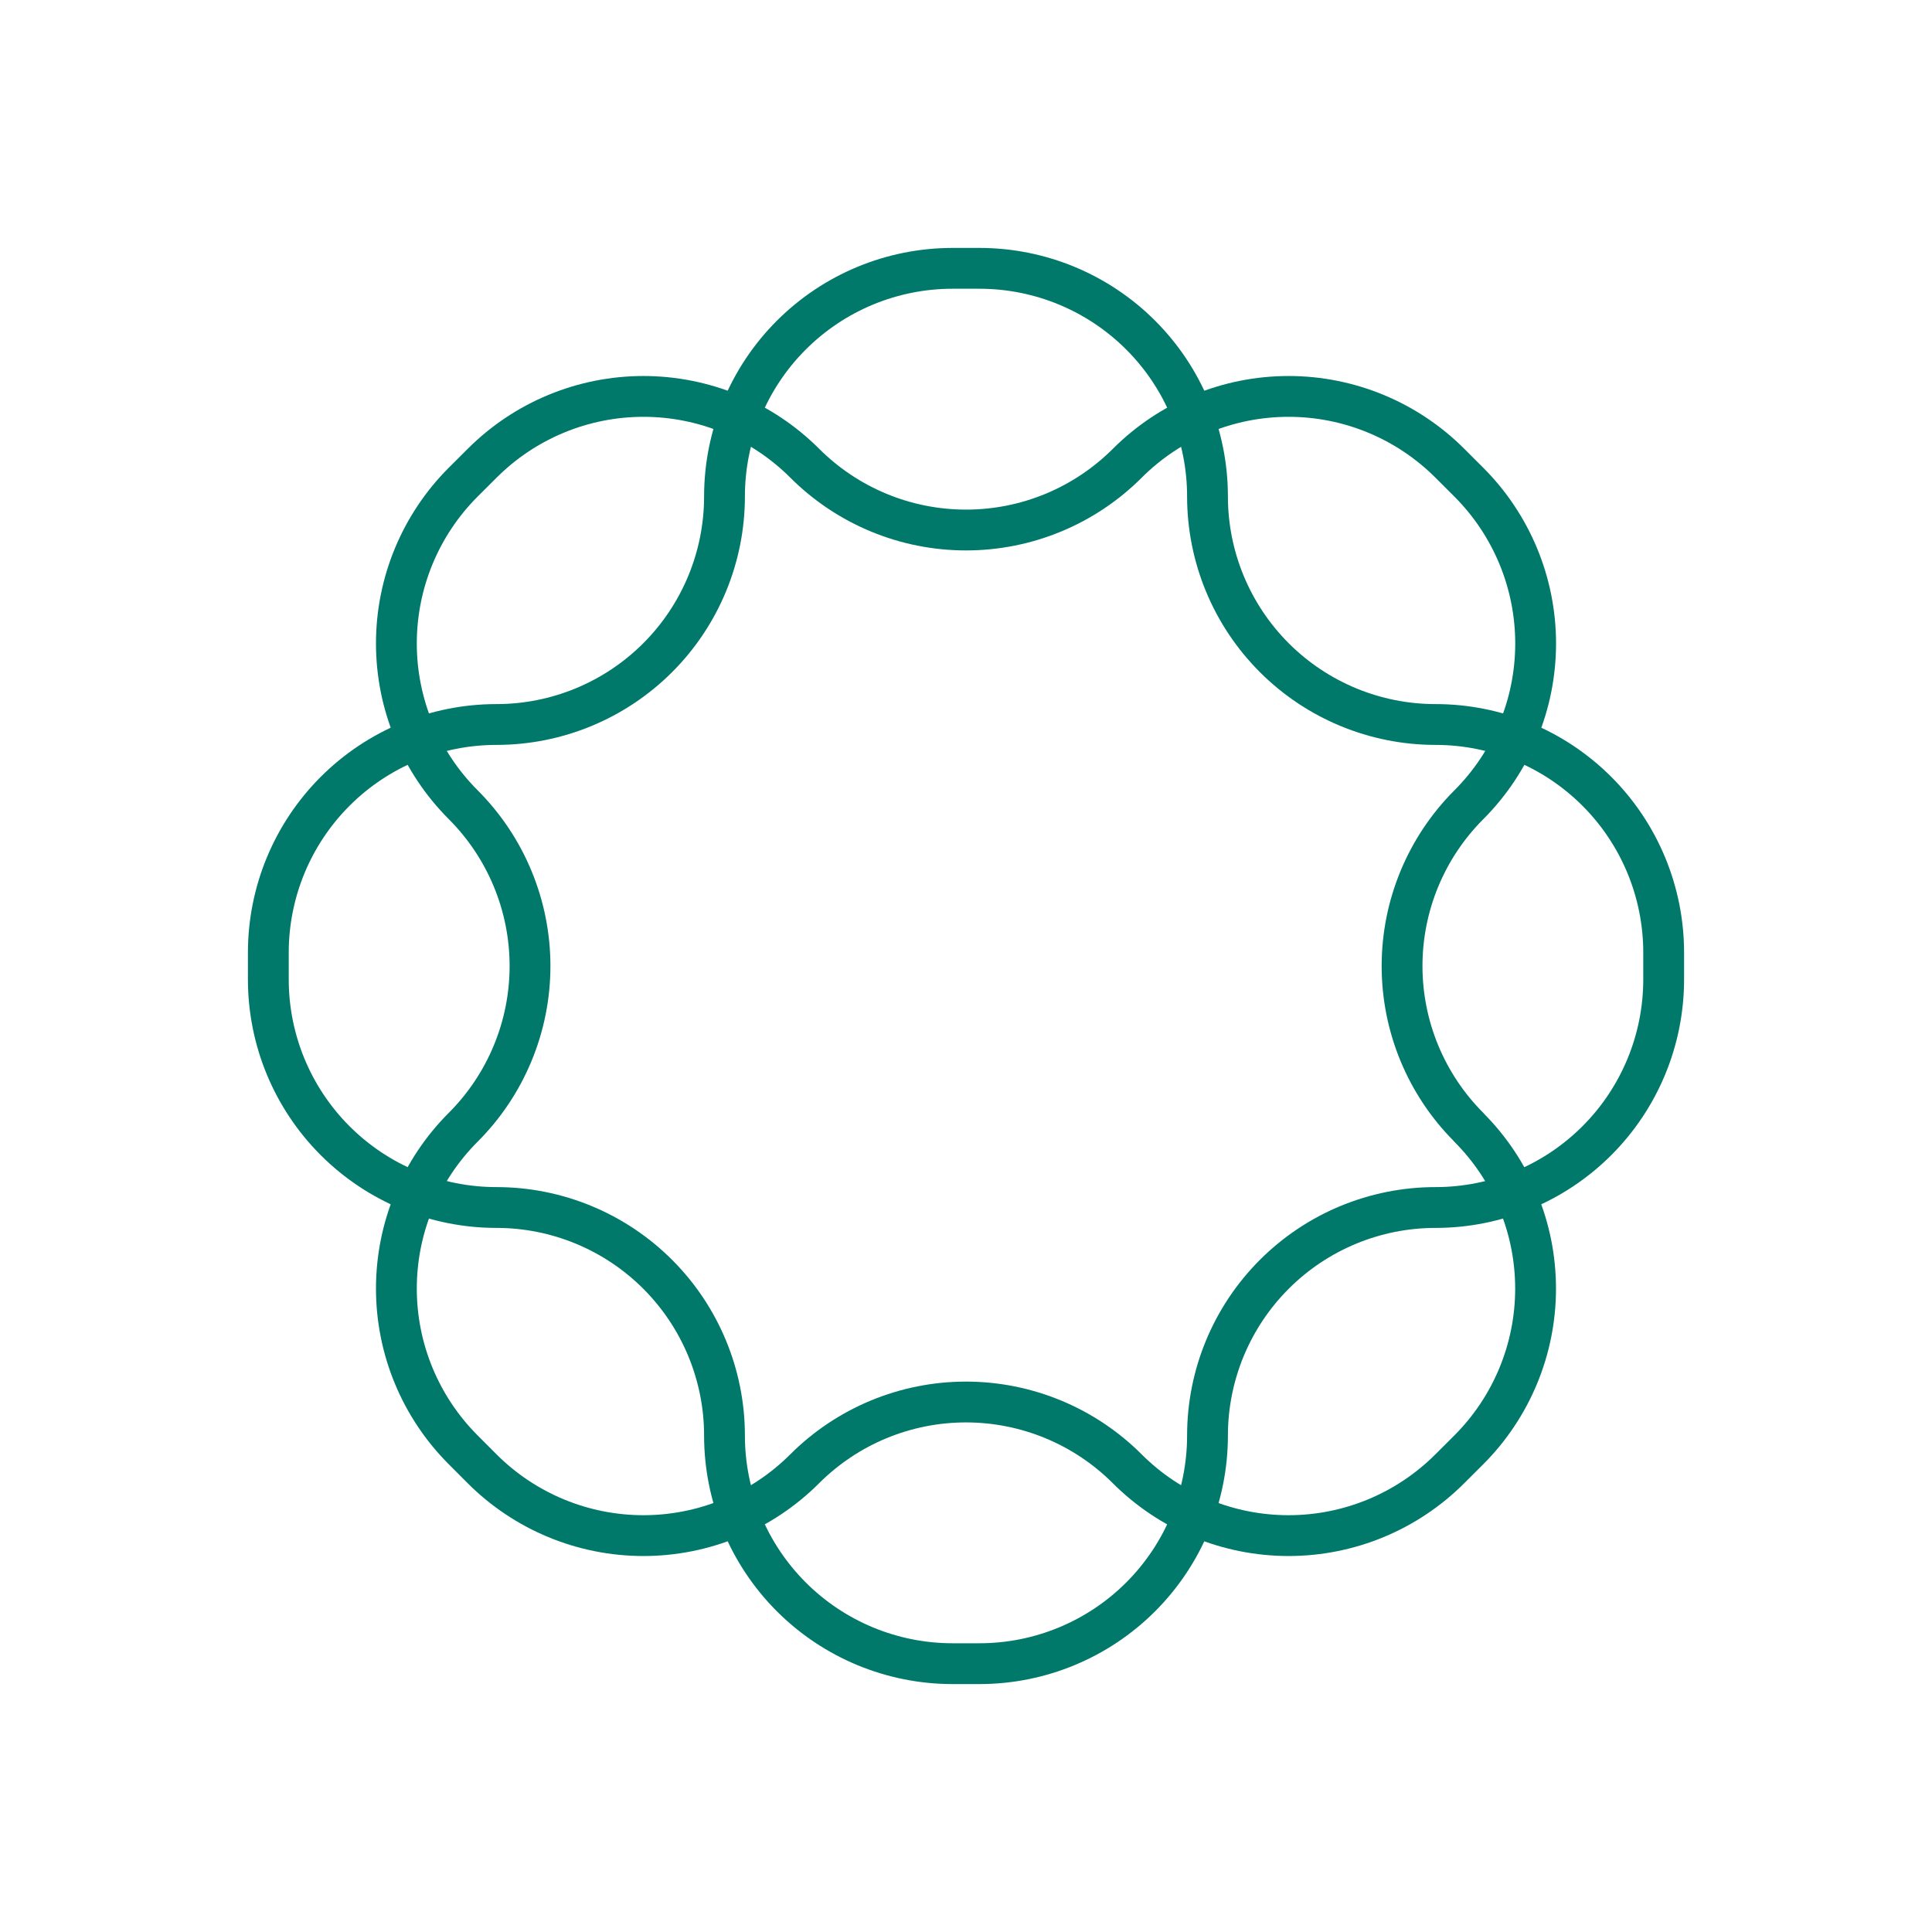
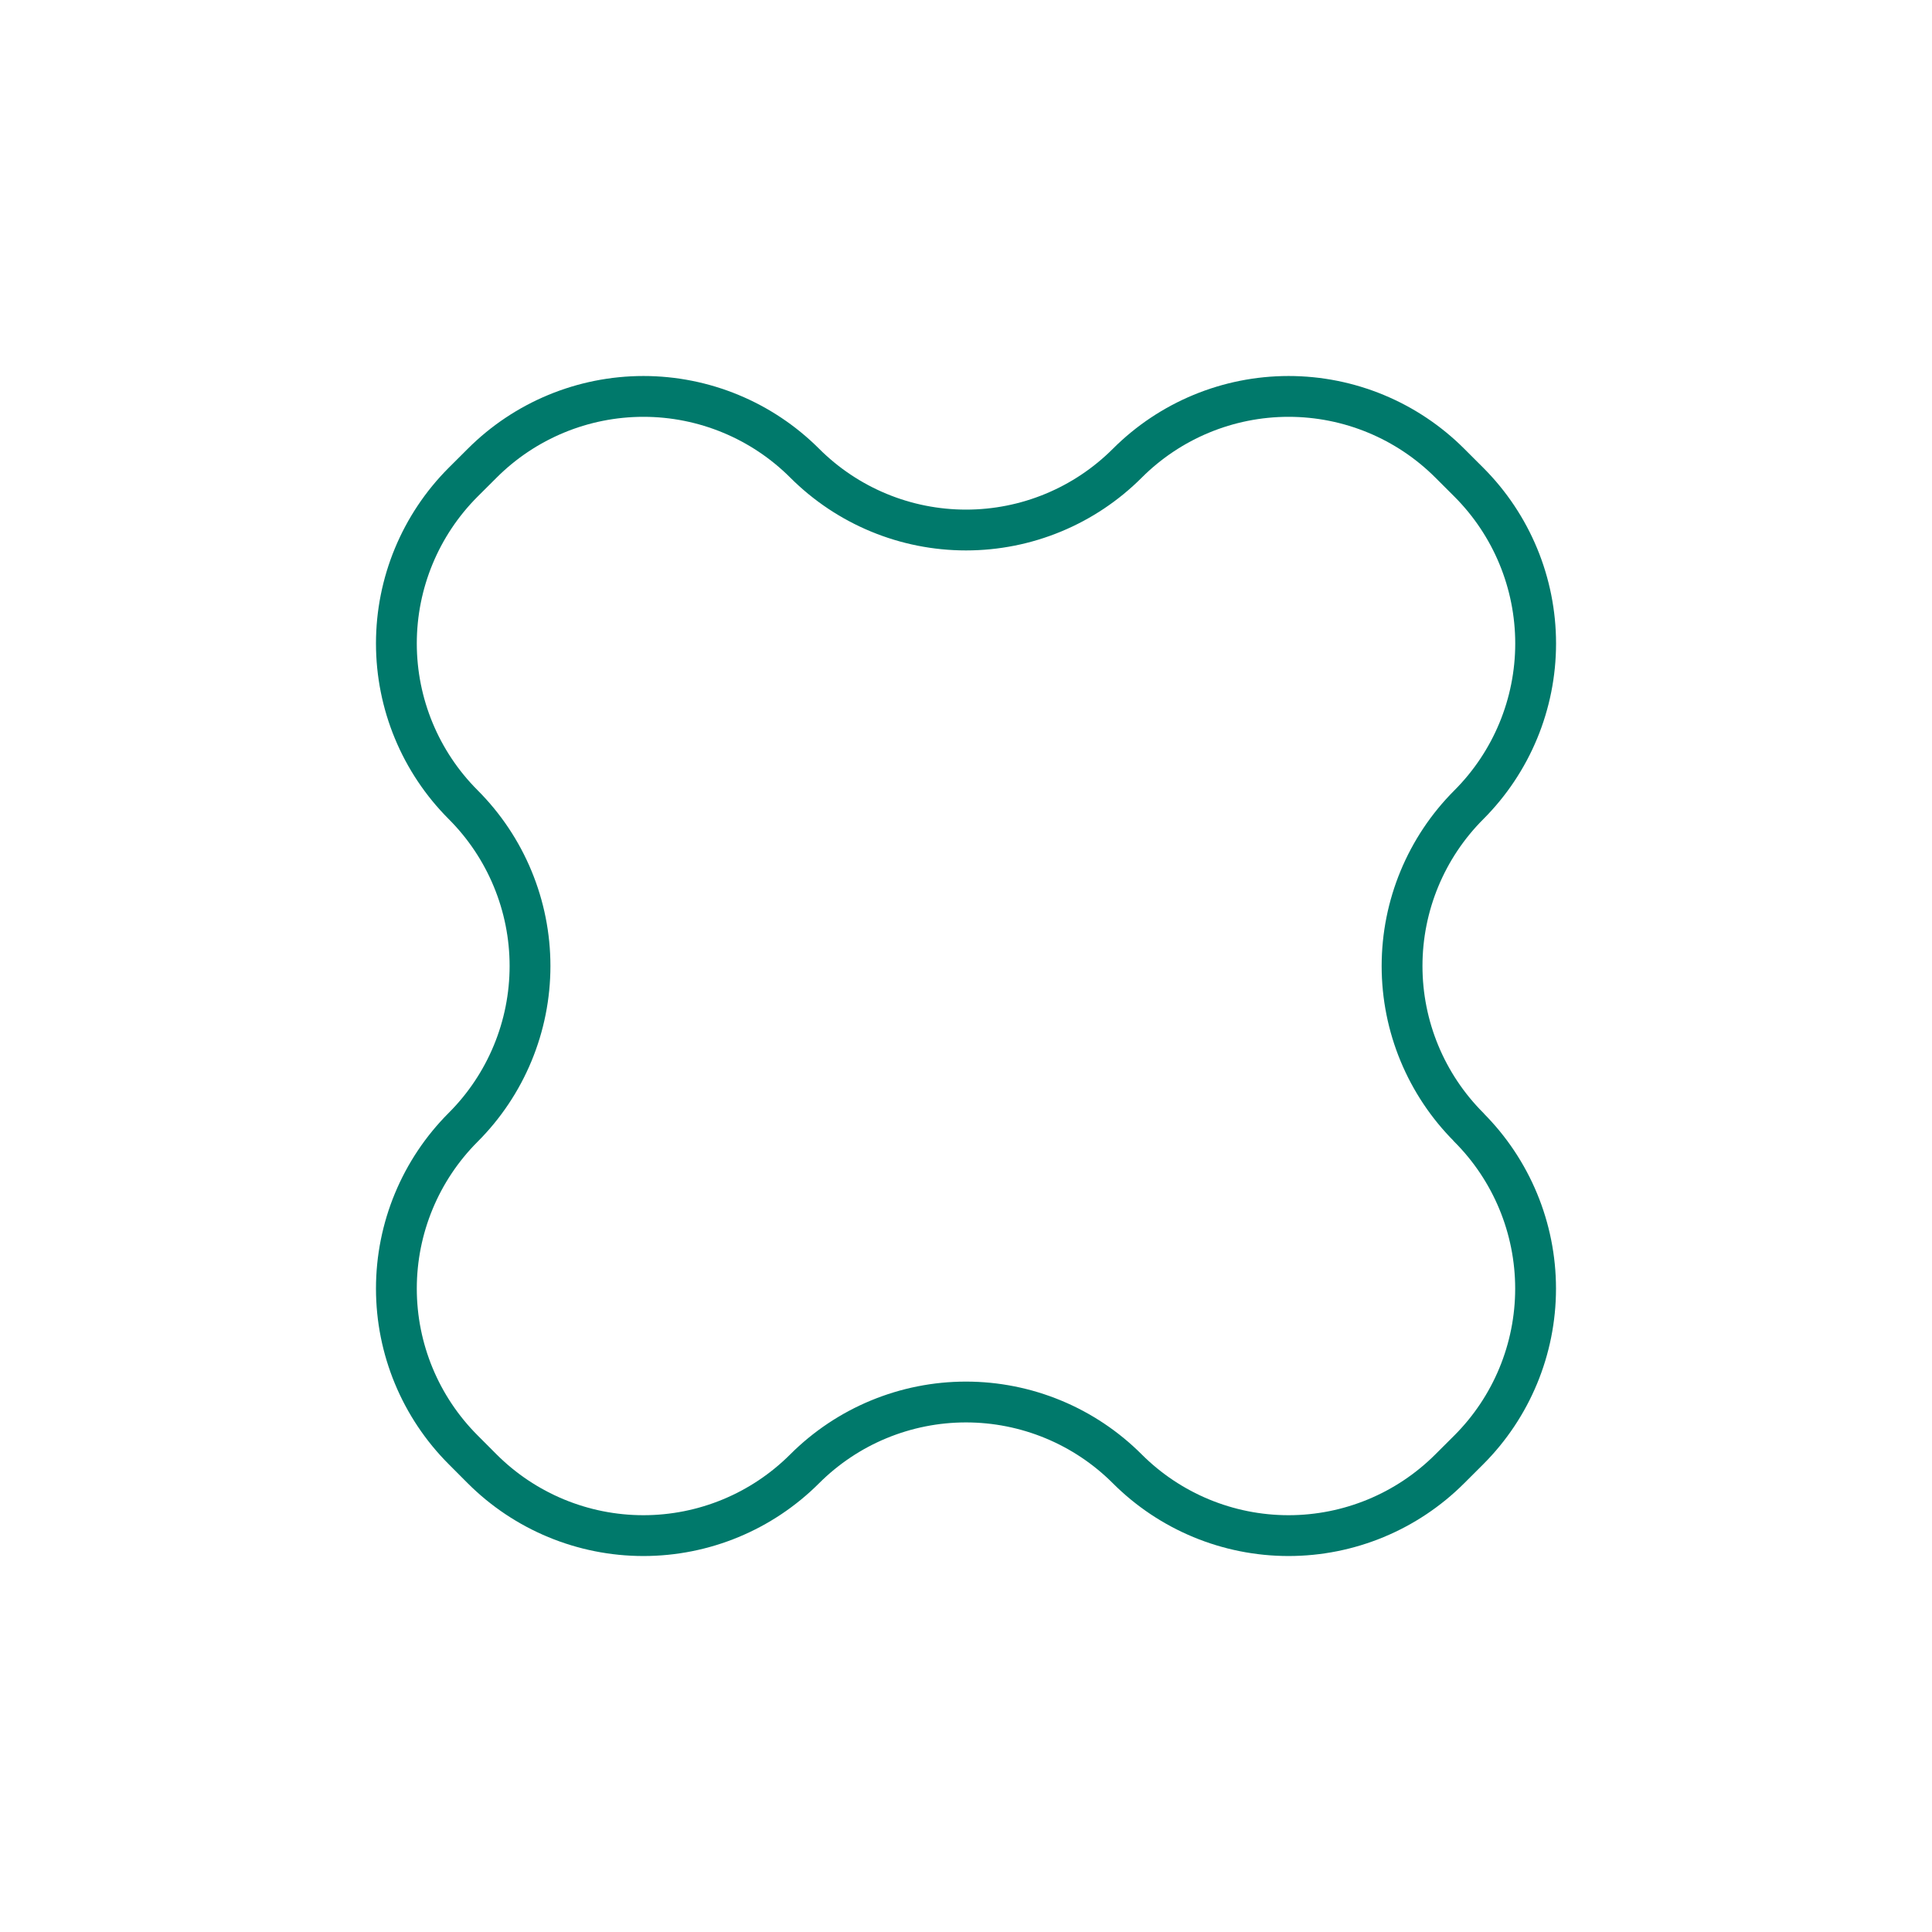
<svg xmlns="http://www.w3.org/2000/svg" width="71" height="71" viewBox="0 0 71 71" fill="none">
-   <path d="M52.757 26.625C50.534 26.625 48.402 25.742 46.83 24.17C45.258 22.598 44.375 20.466 44.375 18.243C44.375 16.02 43.492 13.888 41.92 12.316C40.348 10.744 38.216 9.861 35.993 9.861H35.007C32.784 9.861 30.652 10.744 29.08 12.316C27.508 13.888 26.625 16.02 26.625 18.243C26.625 20.466 25.742 22.598 24.17 24.17C22.598 25.742 20.466 26.625 18.243 26.625C16.02 26.625 13.888 27.508 12.316 29.08C10.744 30.652 9.861 32.784 9.861 35.007V35.993C9.861 38.216 10.744 40.348 12.316 41.92C13.888 43.492 16.02 44.375 18.243 44.375C20.466 44.375 22.598 45.258 24.17 46.83C25.742 48.402 26.625 50.534 26.625 52.757C26.625 54.98 27.508 57.112 29.08 58.684C30.652 60.256 32.784 61.139 35.007 61.139H35.993C38.216 61.139 40.348 60.256 41.92 58.684C43.492 57.112 44.375 54.98 44.375 52.757C44.375 50.534 45.258 48.402 46.83 46.83C48.402 45.258 50.534 44.375 52.757 44.375C54.98 44.375 57.112 43.492 58.684 41.92C60.256 40.348 61.139 38.216 61.139 35.993V35.007C61.139 32.784 60.256 30.652 58.684 29.08C57.112 27.508 54.98 26.625 52.757 26.625Z" stroke="#00796B" stroke-width="1.5" stroke-linecap="round" stroke-linejoin="round" />
  <path d="M53.98 41.427C52.408 39.855 51.525 37.723 51.525 35.501C51.525 33.278 52.408 31.146 53.98 29.574C55.551 28.002 56.434 25.87 56.434 23.648C56.434 21.425 55.551 19.293 53.98 17.721L53.281 17.023C51.709 15.451 49.578 14.568 47.355 14.568C45.132 14.568 43 15.451 41.428 17.023C40.65 17.801 39.726 18.419 38.709 18.84C37.692 19.262 36.602 19.478 35.501 19.478C34.4 19.478 33.31 19.262 32.293 18.84C31.276 18.419 30.352 17.801 29.573 17.023C28.001 15.451 25.869 14.568 23.647 14.568C21.424 14.568 19.292 15.451 17.72 17.023L17.022 17.719C15.45 19.291 14.567 21.423 14.567 23.646C14.567 25.868 15.45 28 17.022 29.572C17.8 30.351 18.418 31.274 18.839 32.292C19.261 33.309 19.478 34.399 19.478 35.5C19.478 36.6 19.261 37.691 18.839 38.708C18.418 39.725 17.8 40.649 17.022 41.427C15.45 42.999 14.567 45.131 14.567 47.354C14.567 49.577 15.45 51.708 17.022 53.28L17.718 53.978C19.29 55.55 21.422 56.433 23.645 56.433C25.868 56.433 27.999 55.55 29.571 53.978C30.35 53.2 31.274 52.582 32.291 52.161C33.308 51.74 34.398 51.523 35.499 51.523C36.6 51.523 37.69 51.74 38.707 52.161C39.724 52.582 40.648 53.2 41.426 53.978C42.998 55.55 45.13 56.433 47.353 56.433C49.576 56.433 51.707 55.55 53.279 53.978L53.977 53.282C55.549 51.71 56.432 49.578 56.432 47.356C56.432 45.133 55.549 43.001 53.977 41.429" stroke="#00796B" stroke-width="1.5" stroke-linecap="round" stroke-linejoin="round" />
</svg>